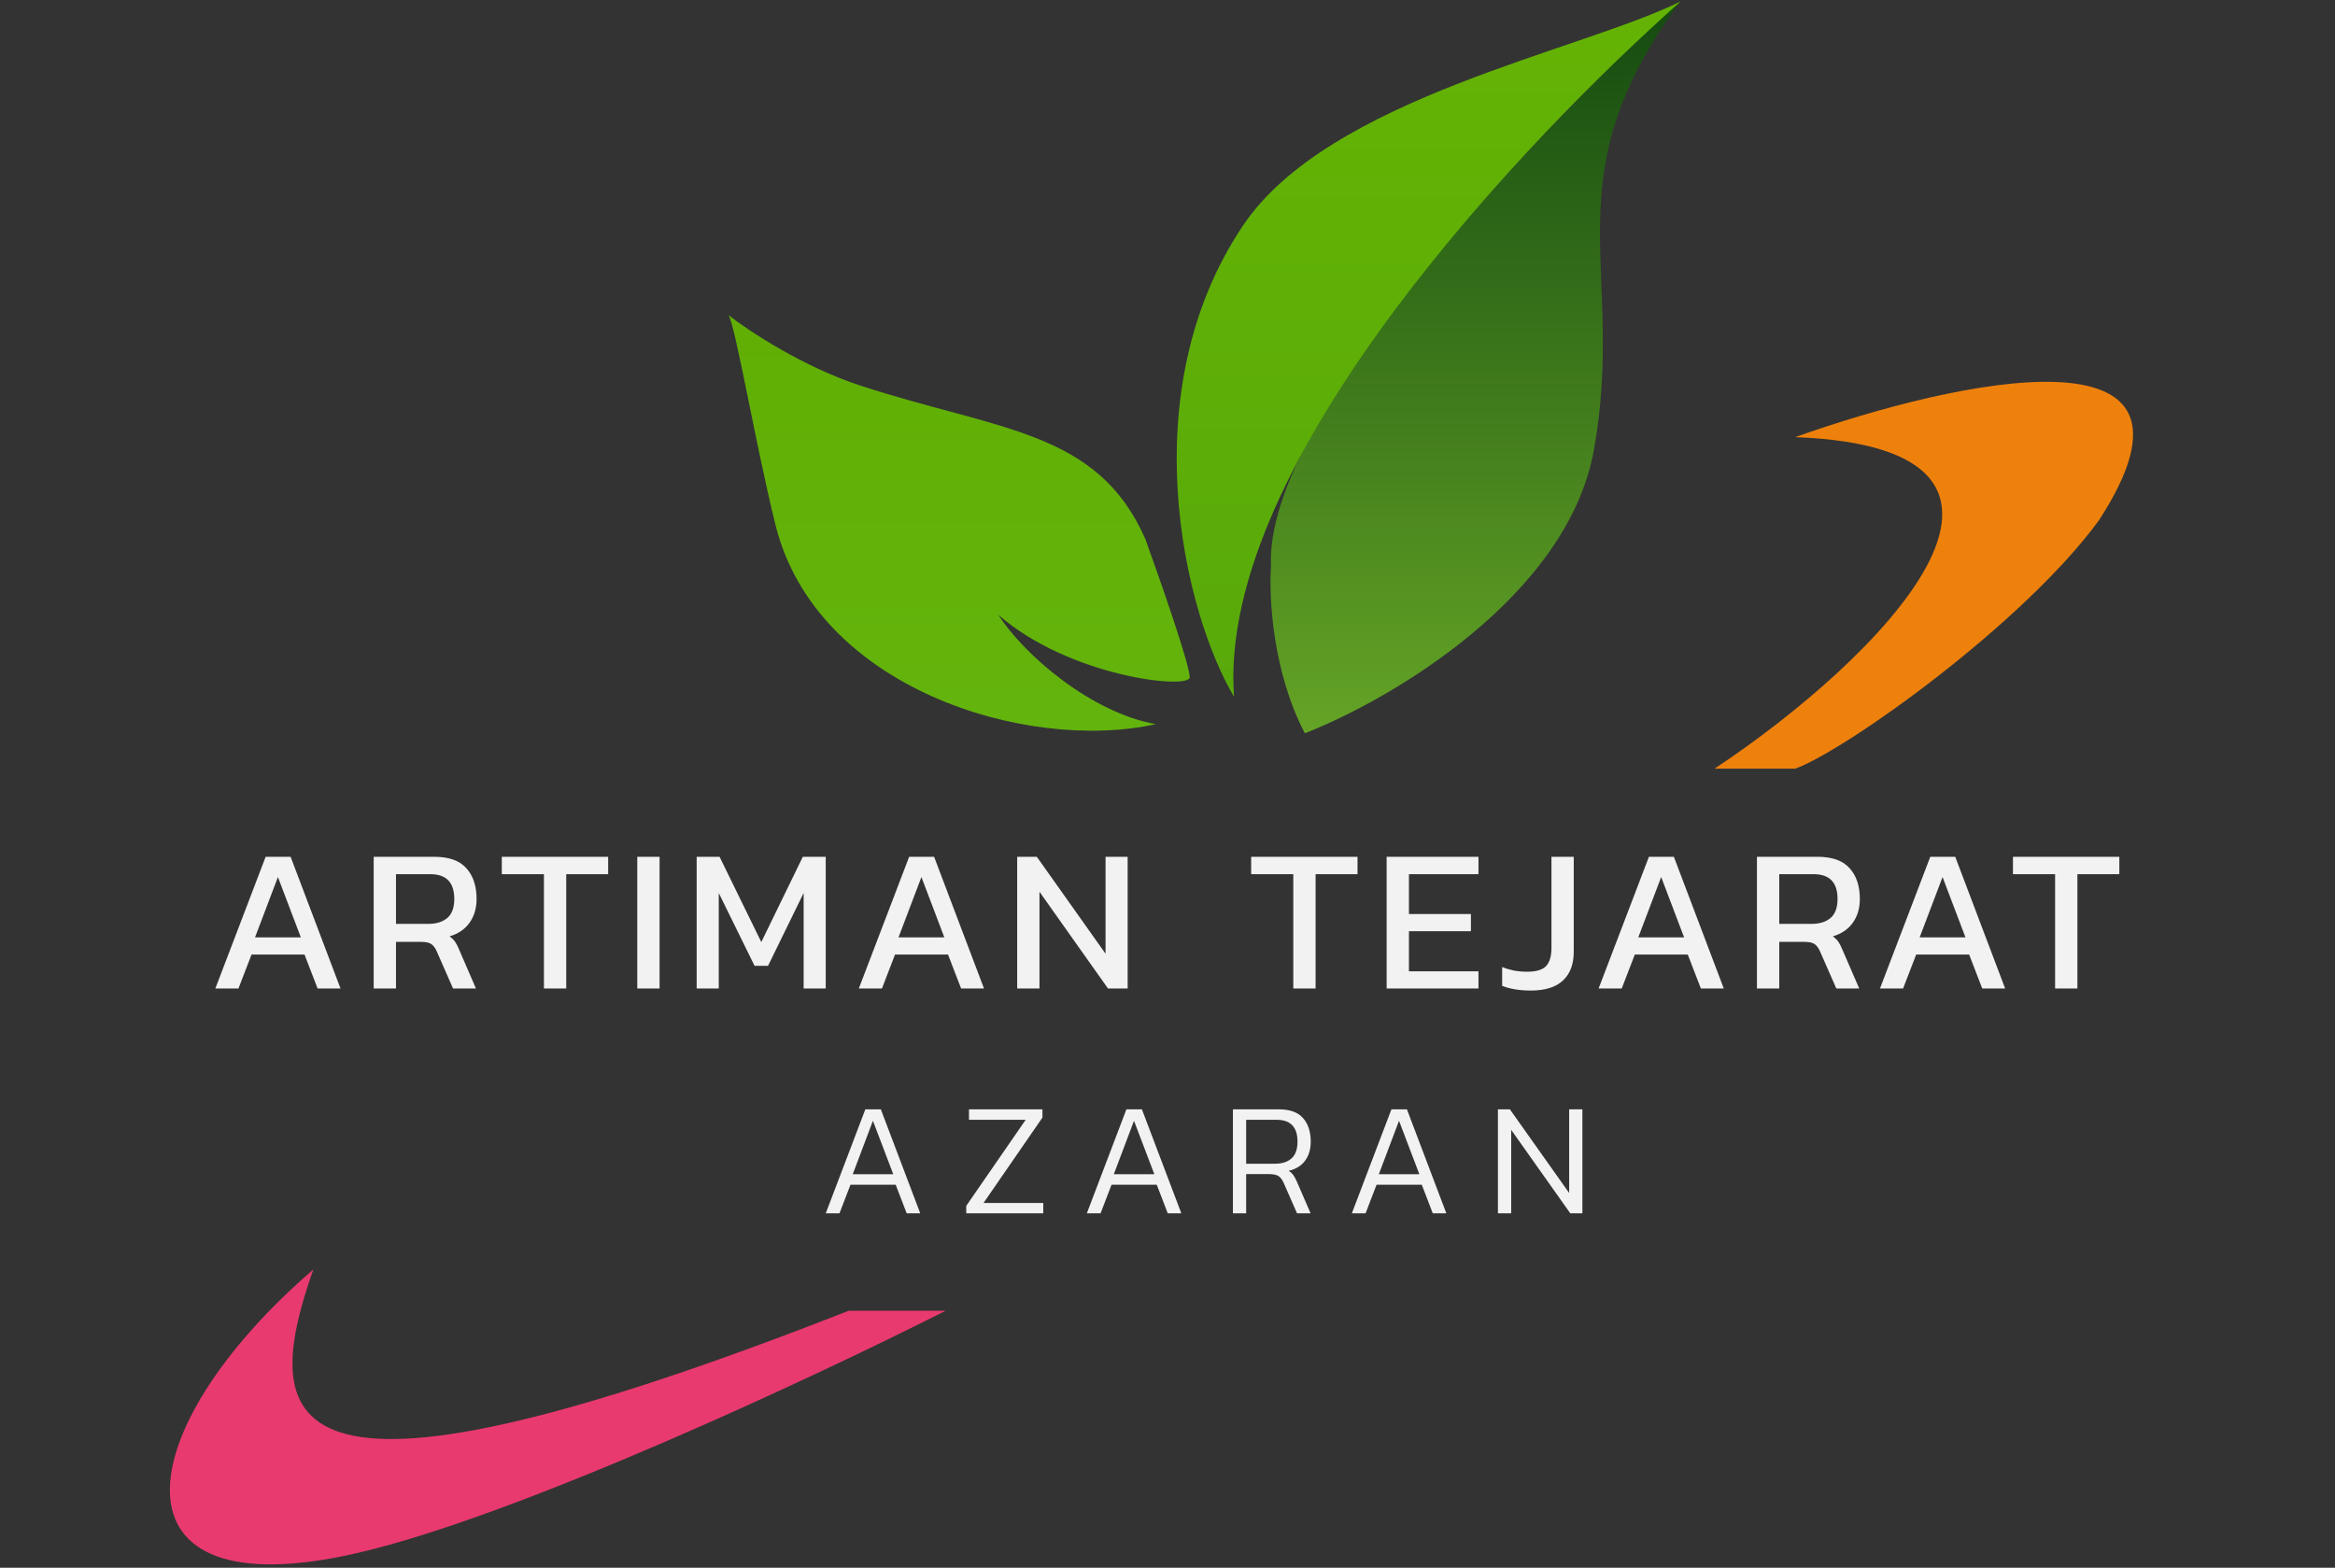
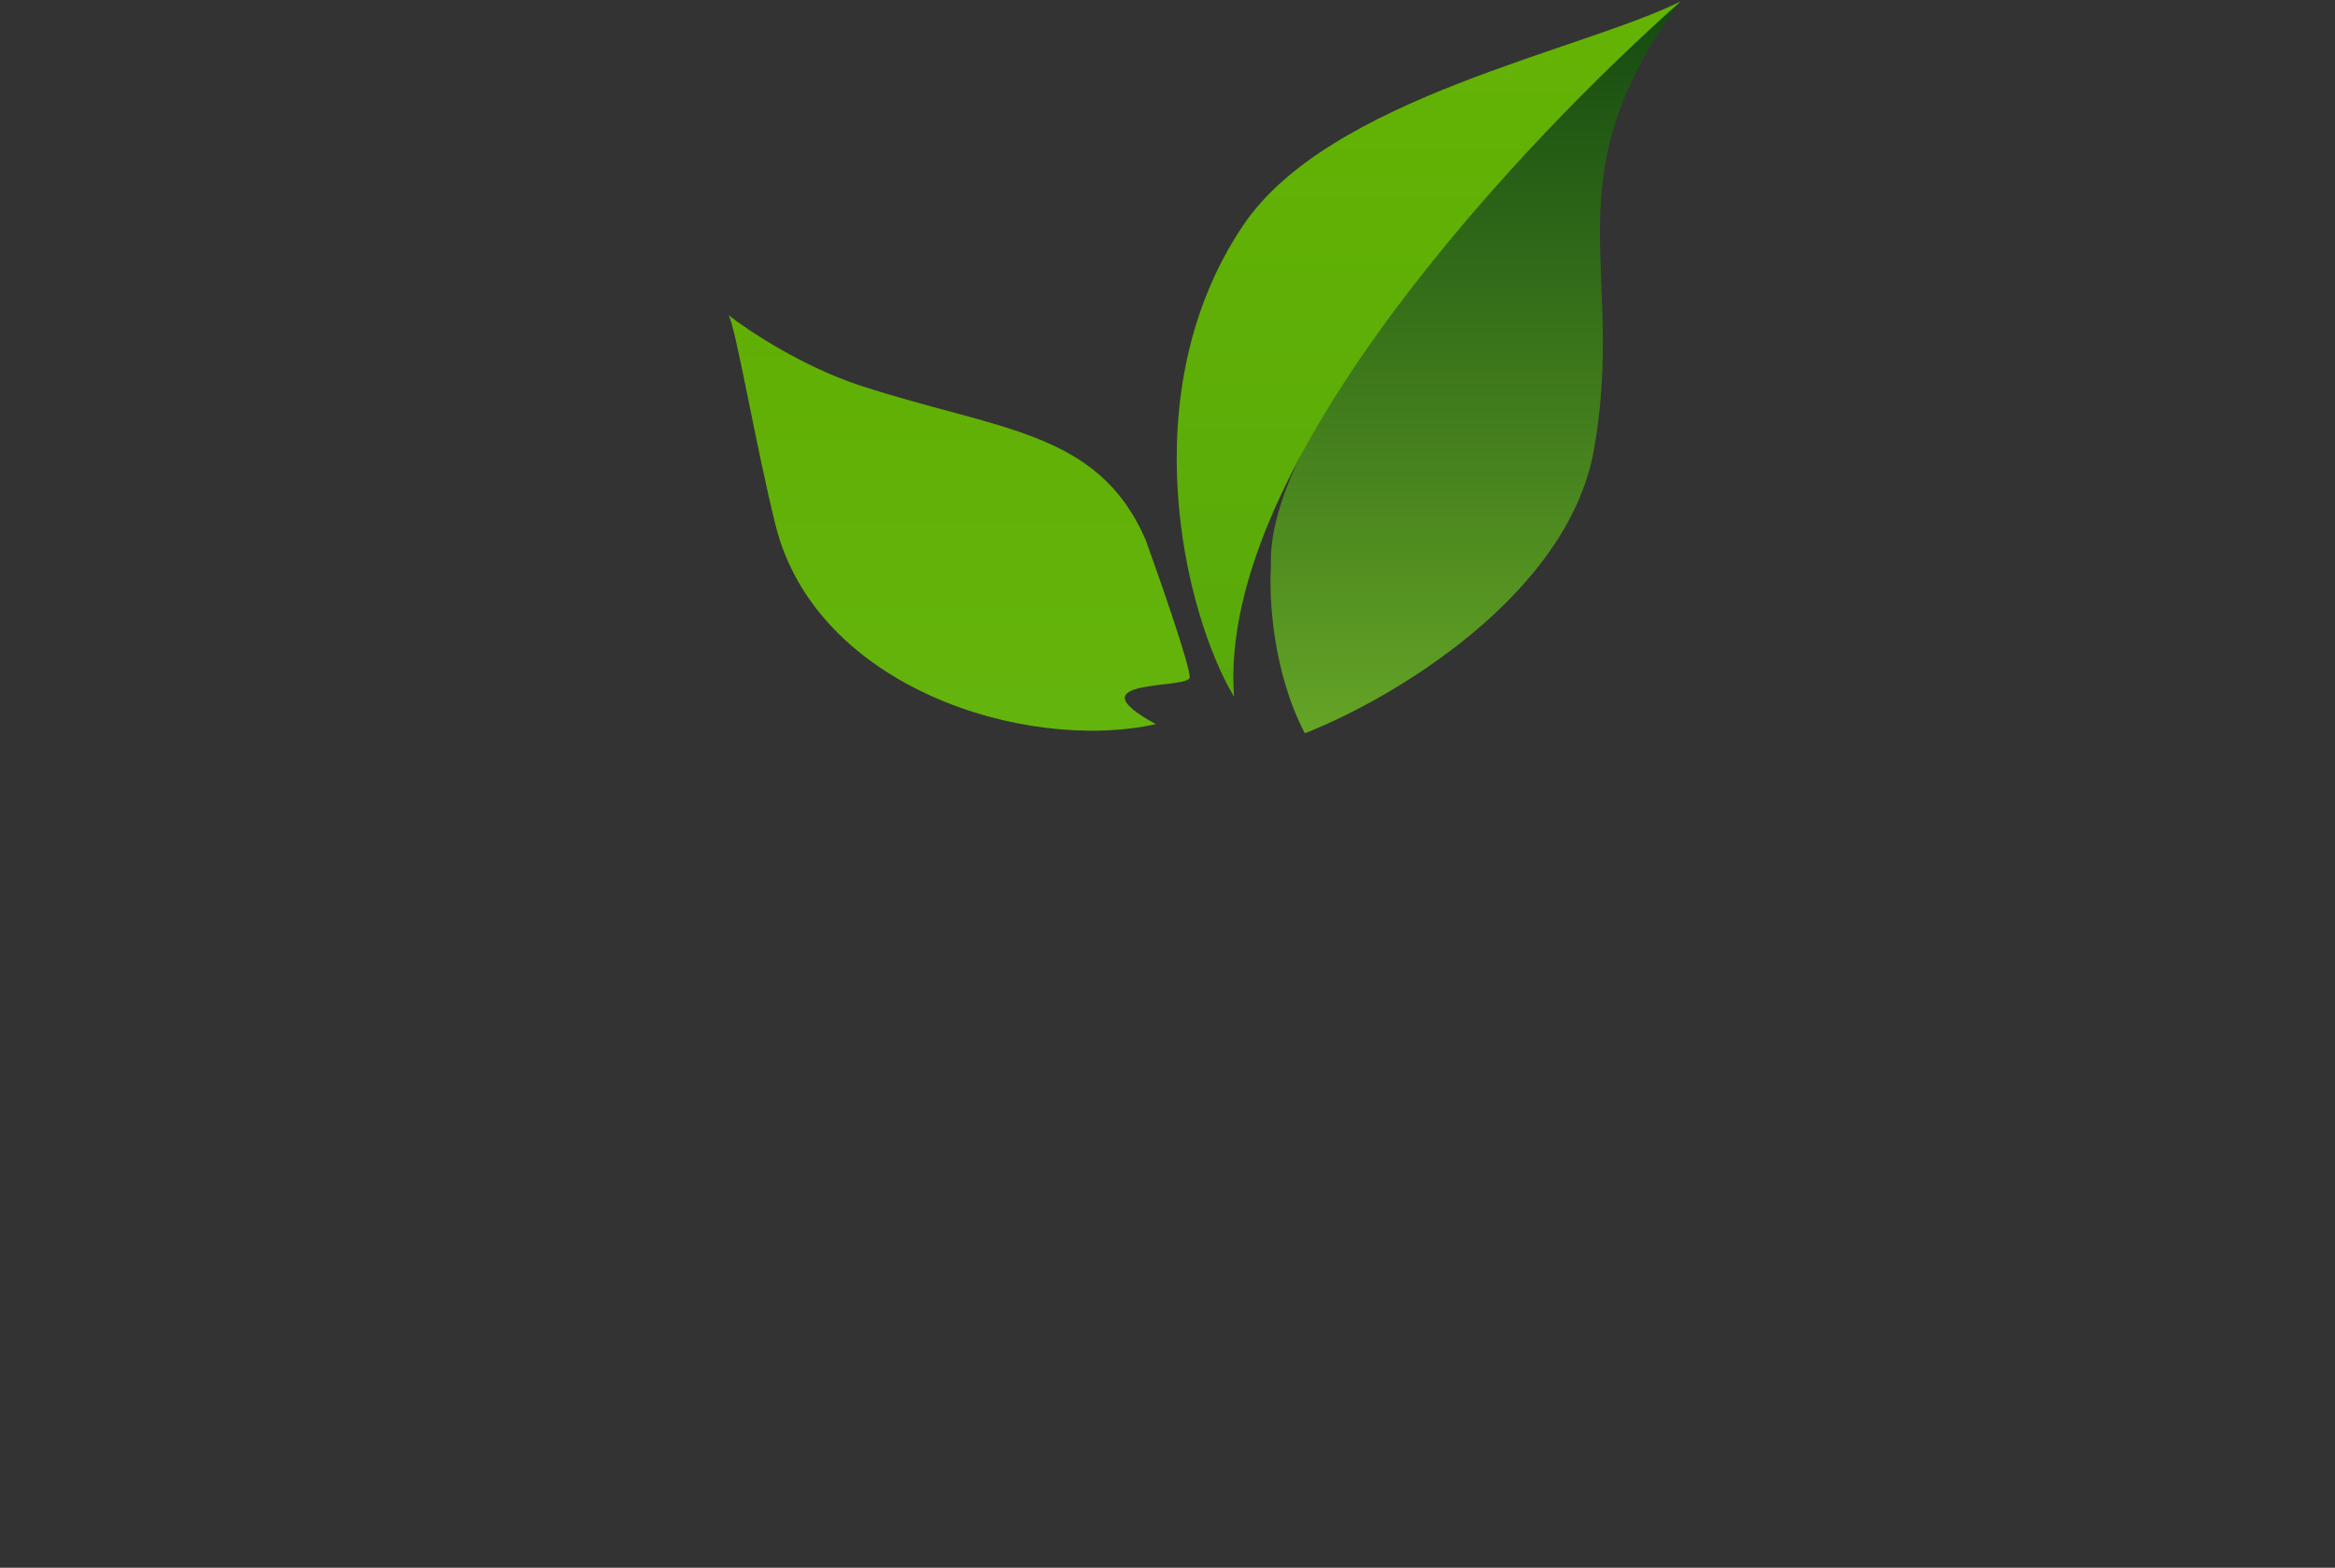
<svg xmlns="http://www.w3.org/2000/svg" width="484" height="325" viewBox="0 0 484 325" fill="none">
  <rect x="0" y="0" width="484" height="325" fill="#333333" stroke="none" />
-   <path d="M160.743 108.811C169.114 142.561 212.584 156.061 239.584 150.121C226.192 147.745 212.314 135.811 206.914 127.441C221.764 140.401 246.604 142.993 246.604 140.401C246.604 137.809 240.484 120.241 237.424 111.781C227.488 89.1 206.914 89.287 178.294 79.92C166.414 76.032 155.163 68.58 151.023 65.34C152.535 67.932 156.567 91.97 160.743 108.811Z" fill="url(#paint0_linear_587_253)" />
-   <path d="M435.068 107.867C462.072 66.25 405.435 78.763 372.107 90.617C433.232 92.978 389.05 137.053 355.383 159.352H372.107C382.338 155.679 419.265 129.473 435.068 107.867Z" fill="#EE810C" />
-   <path d="M175.921 271.725C58.363 317.825 53.094 296.751 64.949 263.164C26.752 296.092 20.824 334.268 74.111 321.937C107.632 314.18 169.341 285.23 196.005 271.725H175.921Z" fill="#E93A6F" />
+   <path d="M160.743 108.811C169.114 142.561 212.584 156.061 239.584 150.121C221.764 140.401 246.604 142.993 246.604 140.401C246.604 137.809 240.484 120.241 237.424 111.781C227.488 89.1 206.914 89.287 178.294 79.92C166.414 76.032 155.163 68.58 151.023 65.34C152.535 67.932 156.567 91.97 160.743 108.811Z" fill="url(#paint0_linear_587_253)" />
  <path d="M263.45 117.451C261.938 86.347 319.52 26.19 348.5 0C320.96 37.26 337.161 55.08 330.411 93.151C325.011 123.607 288.2 145.081 270.47 152.011C263.774 139.267 263 123.661 263.45 117.451Z" fill="url(#paint1_linear_587_253)" />
  <path d="M255.796 144.451C252.124 95.419 317.529 27.63 348.399 0.27C327.879 10.53 275.507 20.25 257.686 46.71C234.41 81.271 245.446 127.081 255.796 144.451Z" fill="url(#paint2_linear_587_253)" />
-   <path d="M44.636 204.921L55.065 177.617H60.238L70.582 204.921H65.834L63.121 197.883H52.14L49.426 204.921H44.636ZM52.861 194.322H62.358L57.609 181.815L52.861 194.322ZM77.459 204.921V177.617H90.008C93.061 177.617 95.28 178.409 96.665 179.992C98.078 181.546 98.784 183.666 98.784 186.351C98.784 188.273 98.304 189.912 97.343 191.269C96.382 192.626 94.997 193.573 93.188 194.11C93.697 194.477 94.093 194.873 94.375 195.297C94.658 195.721 94.941 196.286 95.223 196.993L98.657 204.921H93.909L90.56 197.29C90.249 196.555 89.867 196.032 89.415 195.721C88.991 195.41 88.256 195.254 87.21 195.254H82.08V204.921H77.459ZM82.08 191.524H88.779C90.447 191.524 91.761 191.114 92.722 190.294C93.683 189.474 94.163 188.16 94.163 186.351C94.163 182.931 92.51 181.221 89.203 181.221H82.08V191.524ZM112.748 204.921V181.221H104.014V177.617H126.06V181.221H117.369V204.921H112.748ZM132.096 204.921V177.617H136.717V204.921H132.096ZM144.406 204.921V177.617H149.154L157.803 195.297L166.41 177.617H171.158V204.921H166.579V185.122L159.202 200.215H156.404L148.985 185.122V204.921H144.406ZM178.019 204.921L188.449 177.617H193.621L203.966 204.921H199.218L196.504 197.883H185.524L182.81 204.921H178.019ZM186.244 194.322H195.741L190.993 181.815L186.244 194.322ZM210.843 204.921V177.617H214.913L229.158 197.713V177.617H233.737V204.921H229.667L215.464 184.867V204.921H210.843ZM268.075 204.921V181.221H259.341V177.617H281.388V181.221H272.696V204.921H268.075ZM287.423 204.921V177.617H306.459V181.221H292.045V189.489H304.891V193.05H292.045V201.36H306.459V204.921H287.423ZM317.305 205.345C314.987 205.345 313.008 205.02 311.369 204.37V200.469C312.047 200.752 312.839 200.992 313.743 201.19C314.676 201.36 315.595 201.444 316.499 201.444C318.393 201.444 319.707 201.063 320.442 200.3C321.205 199.508 321.587 198.25 321.587 196.526V177.617H326.208V197.29C326.208 199.89 325.459 201.882 323.961 203.267C322.491 204.652 320.272 205.345 317.305 205.345ZM331.359 204.921L341.789 177.617H346.961L357.306 204.921H352.558L349.844 197.883H338.864L336.15 204.921H331.359ZM339.584 194.322H349.081L344.333 181.815L339.584 194.322ZM364.183 204.921V177.617H376.732C379.785 177.617 382.003 178.409 383.388 179.992C384.802 181.546 385.508 183.666 385.508 186.351C385.508 188.273 385.028 189.912 384.067 191.269C383.106 192.626 381.721 193.573 379.912 194.11C380.421 194.477 380.816 194.873 381.099 195.297C381.382 195.721 381.664 196.286 381.947 196.993L385.381 204.921H380.633L377.283 197.29C376.972 196.555 376.591 196.032 376.139 195.721C375.715 195.41 374.98 195.254 373.934 195.254H368.804V204.921H364.183ZM368.804 191.524H375.503C377.17 191.524 378.485 191.114 379.445 190.294C380.406 189.474 380.887 188.16 380.887 186.351C380.887 182.931 379.234 181.221 375.927 181.221H368.804V191.524ZM389.681 204.921L400.111 177.617H405.283L415.628 204.921H410.88L408.166 197.883H397.186L394.472 204.921H389.681ZM397.906 194.322H407.403L402.655 181.815L397.906 194.322ZM425.983 204.921V181.221H417.249V177.617H439.295V181.221H430.604V204.921H425.983Z" fill="#F2F2F2" />
-   <path d="M171.166 251.523L179.367 229.968H182.58L190.747 251.523H187.935L185.659 245.599H176.287L174.011 251.523H171.166ZM176.756 243.423H185.157L180.94 232.344L176.756 243.423ZM200.283 251.523V249.983L212.601 232.143H200.852V229.968H216.082V231.675L203.865 249.381H216.249V251.523H200.283ZM225.282 251.523L233.482 229.968H236.696L244.863 251.523H242.051L239.775 245.599H230.403L228.127 251.523H225.282ZM230.872 243.423H239.273L235.056 232.344L230.872 243.423ZM255.559 251.523V229.968H265.031C267.352 229.968 269.037 230.57 270.085 231.775C271.156 232.98 271.692 234.609 271.692 236.662C271.692 238.246 271.301 239.563 270.52 240.611C269.762 241.66 268.624 242.363 267.106 242.72C267.553 242.988 267.887 243.3 268.111 243.657C268.356 243.992 268.601 244.449 268.847 245.03L271.658 251.523H268.847L266.102 245.264C265.812 244.594 265.455 244.115 265.031 243.825C264.63 243.535 263.904 243.389 262.856 243.389H258.304V251.523H255.559ZM258.304 241.247H264.261C265.712 241.247 266.85 240.89 267.675 240.176C268.523 239.44 268.947 238.268 268.947 236.662C268.947 233.649 267.508 232.143 264.63 232.143H258.304V241.247ZM280.215 251.523L288.415 229.968H291.629L299.796 251.523H296.984L294.708 245.599H285.336L283.06 251.523H280.215ZM285.805 243.423H294.206L289.989 232.344L285.805 243.423ZM310.492 251.523V229.968H312.969L325.253 247.306V229.968H327.997V251.523H325.487L313.237 234.218V251.523H310.492Z" fill="#F2F2F2" />
  <defs>
    <linearGradient id="paint0_linear_587_253" x1="198.814" y1="65.34" x2="198.814" y2="151.479" gradientUnits="userSpaceOnUse">
      <stop stop-color="#61AF04" />
      <stop offset="1" stop-color="#63B40D" />
    </linearGradient>
    <linearGradient id="paint1_linear_587_253" x1="348.501" y1="155.521" x2="348.501" y2="3.24" gradientUnits="userSpaceOnUse">
      <stop stop-color="#66A626" />
      <stop offset="1" stop-color="#164C11" />
    </linearGradient>
    <linearGradient id="paint2_linear_587_253" x1="293.862" y1="1.08" x2="293.862" y2="144.451" gradientUnits="userSpaceOnUse">
      <stop stop-color="#64B304" />
      <stop offset="1" stop-color="#58AA0A" />
    </linearGradient>
  </defs>
</svg>